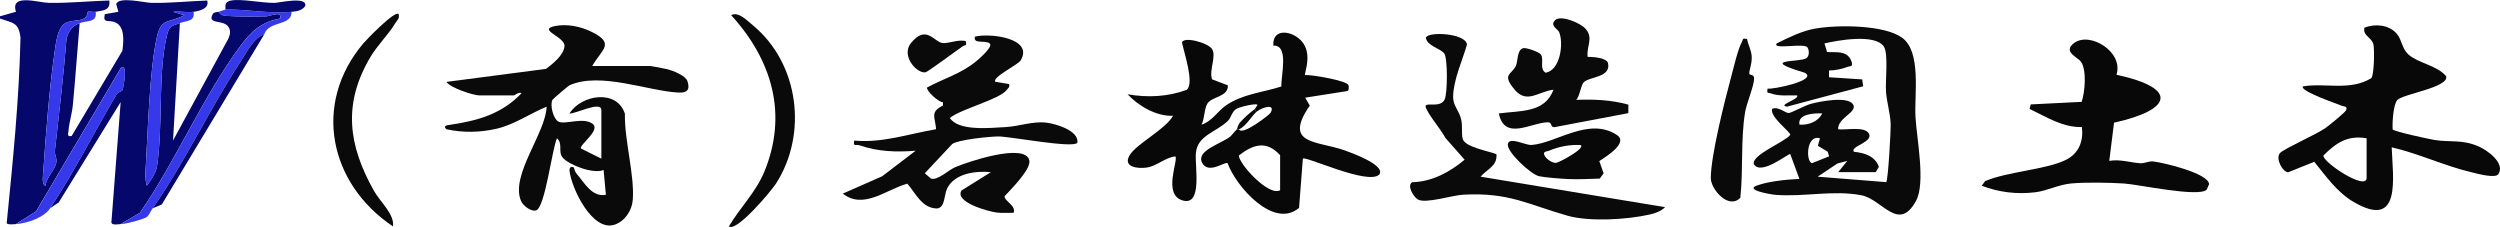
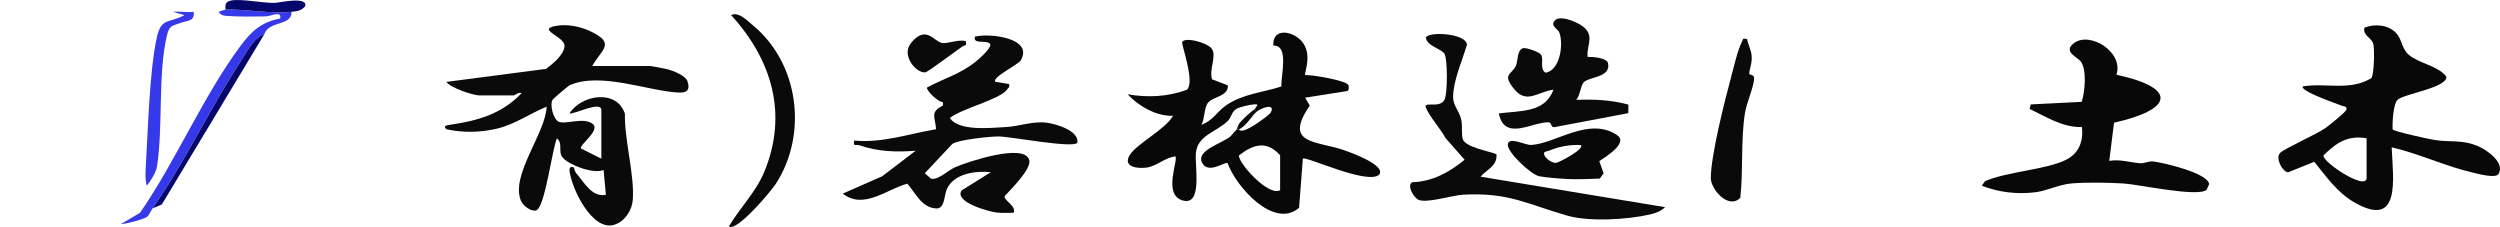
<svg xmlns="http://www.w3.org/2000/svg" id="_レイヤー_2" viewBox="0 0 822.42 74.66">
  <defs>
    <style>.cls-1{fill:#080808;}.cls-2{fill:#06076a;}.cls-3{fill:#0a0a0a;}.cls-4{fill:#3539e9;}</style>
  </defs>
  <g id="_レイヤー_1-2">
-     <path class="cls-2" d="M0,5.36l5.25-1.49C3.25-2.26,12.62.88,16.07.94c6.7.11,13.23-.59,19.89-.77.45,3.3-2.11,3.27-4.49,3.71-.75.14-1.74-.14-2.56-.05-.45,3.94-4.54,2.18-7.48,3.85-2.53,1.44-3.04,6.51-3.44,9.22-1.75,11.98-2.91,27.18-3.75,39.38-.07,1.01-.64,4.59.73,4.82.23-2.84,3.33-5.31,3.6-7.96.12-1.21-.64-2.37-.52-3.47,1.4-12.34,2.84-24.68,3.84-37.07.84-2.61,1.75-3.97,4.32-5-.79,9.02-1.39,18.09-2.26,27.11-.25,2.62-1.23,5.71-1.41,8.27-.08,1.11-.62,2.06,1.03,1.76l16.69-28.04c.37-2.96.94-7.81-2.25-9.3-2.26-1.06-4.27.55-3.53-2.74l4.47-.79-.72-2.51c.72-2.63,9.27-.47,11.55-.42,6.2.12,12.23-.56,18.39-.77.77,2.68-2.52,3.44-4.49,3.71-2.08.28-4.59-.21-6.74,0l3.74,1.1c-5.17,2.8-7.63.65-9.1,7.33-2.43,11.05-2.9,30.53-3.63,42.47-.12,1.95-.27,4.47.36,6.31,1.28-1.63,3.02-4.34,3.33-6.36,2.04-13.06.26-30.24,3.22-42.88.85-3.62,1.62-3.2,4.32-4.26l-2.26,38.64,18.24-33.58c.58-1.44.85-2.72-.17-4.01-1.78-2.24-6.93-.52-4.97-4.07.46-.71,1.41-.49,1.9-.7.83,1.37,1.9,1.29,3.3,1.39,3.69.25,8.34.2,12.1.13,1.76-.03,5.46-2.05,4.83.7-6.2,1.14-9.49,4.21-13.04,8.99-12.22,16.44-21.28,37.86-33.06,54.91l-6.35,3.73c-1.11.05-3.46.6-3.01-1.11l3-39.02-20.34,32.96-2.89,1.97c7.42-11.04,14.83-25.63,21.85-37.44.48-.8,1.71-1.01,1.93-1.39.45-.78,1.88-9.6-.54-7.24l-27.84,47.08-6.64,4.19c-.74.06-2.98.28-3.01-.38,2.01-20.25,4.09-40.6,4.53-60.94-.57-5.12-2.53-4.8-6.76-6.3v-.74Z" />
-     <path class="cls-3" d="M604.7,56.64l3-3.71-3.25.86-6.49,4.33,22.56,1.8c.62-.85,1.53-16.91,1.44-19.29-.12-3.24-1.28-7.13-1.52-10.38-.27-3.58.84-12.52-.71-14.91-2.8-4.31-15.08-2.1-19.54-1.06l.87,2.85c3.43.16,6.87-.63,8.15,3.45.25,1.54-.53,1.06-1.53,1.45-1.83.71-4.02,1.13-5.99,1.16v2.22s10.91.71,10.91.71l.33,2.26-25.09,6.71c-3.24-.56,4.13-2.36,3.36-3.72-2.88-.07-5.93.36-8.7-.67-1.04-.38-1.28.24-1.04-1.56,1.67.37,16.76-2.73,12.26-5.21-15.58-4.65-1.68-3.33.52-4.79.97-.64,1.01-2.57.39-3.44-.55-1.8-11.74.82-10.17-1.42,4.07-1.98,8.15-4.08,12.7-4.88,7.17-1.27,22.59-1.29,28.54,2.98,6.46,4.63,4.01,18.79,4.43,26.07s3.38,21.75.18,27.62c-5.73,10.52-11.1-.5-17.94-1.83-9.24-1.8-18.92.61-28.32-.15-1.54-.12-10.25-1.6-6.05-3.08,3.93-1.39,9.76-1.97,13.94-2.15l-3-8.17c-.53-.39-9.6,7.24-11.98,3.32-.9-3.04,10.22-7.28,11.98-9.65.22-.86-6.78-5.88-5.99-8.53,2-.96,4.44,1.42,5.49,1.35.92-.07,5.41-2.54,7.4-3.06,2.91-.76,11.96-2.56,13.74.19,1.68,2.6-5.04,4.34-4.9,8.2,2.57.37,8.83-1.1,10.16,1.48,1.45,2.82-6.54,4.23-4.91,5.95,3.45.32,6.96,1.46,8.15,4.95l-1.03,1.74h-12.36ZM599.46,37.32c-2.63-.15-8.21.14-7.49,3.7,2.98.15,6.1-.93,7.49-3.7ZM598.71,45.5c-4.55-1.38-4.72,7.75-2.6,8.17l5.6-2.24-.46-1.53-3.23-1.93.69-2.47Z" />
    <path class="cls-3" d="M194.82,21.71h19.11c.36,0,4.95.88,5.67,1.07,1.85.49,5.94,2.09,6.55,3.92.96,2.89-.15,3.9-3.01,3.75-10.03-.52-25.66-6.9-35.78-2.4-.37.16-5.48,4.49-5.64,4.82-.86,1.83.33,6.12,1.86,7.06,2.21,1.35,8.62-1.78,11.68,1.06,1.8,2.27-4.49,6.48-4.18,7.84l6.75,3.36v-15.98c0-3.21-8.81,1.43-10.49,1.11,3.94-6.24,15.66-8.07,18.24.13-.2,8.61,3.2,20.05,2.59,28.27-.26,3.51-2.61,7.12-6.07,8.21-7.28,2.3-14.05-11.91-14.74-17.69-.16-1.38.83-1.62,1.46-1.07.08.07.22,1.21.75,1.83,2.71,3.09,5.1,7.93,9.75,7.09l-.75-8.18c-3.31,1.48-11.5-1.68-13.48-4.09-1.61-1.96.21-4.61-1.88-6.31-1.6,3.54-3.9,22.86-6.86,23.71-1.64.47-4.27-1.54-4.94-3.1-3.63-8.41,8.12-22.29,8.42-31.02-5.49,2.22-10.45,5.82-16.33,7.21-5.48,1.29-11.11,1.41-16.64.21-1.21-1.13.12-1.31,1.13-1.46,9.2-1.35,17.01-3.52,23.6-10.41-1.09-.46-2.18.74-2.62.74h-11.24c-1.98,0-9.57-2.48-10.87-4.45l32.78-4.28c2.24-1.7,5.79-4.51,6.07-7.44.3-3.13-9.2-5.45-3.07-6.66,3.93-.78,8.4.15,11.94,1.89,7.98,3.91,3.34,5.79.23,11.29Z" />
    <path class="cls-1" d="M821.9,57.27c-.97,1.53-6.93-.15-8.61-.54-8.98-2.08-17.51-6.2-26.5-8.27.38,10.15,3.29,27.23-12.51,17.98-5.47-3.2-9.06-8.41-12.96-13.21l-8.61,3.45c-1.92-.18-4.25-4.66-2.64-6.36,1.37-1.45,11.93-6.08,14.95-8.22,1.17-.83,6.44-5.06,6.79-5.9.56-1.35-.86-1.14-1.5-1.43-1.2-.54-13.88-4.81-12.73-6.35,7.34-1.25,15.51,1.6,22.54-2.73.91-1.4,1.02-9.17.67-11.01-.45-2.35-3.58-2.84-2.98-5.58,3.44-1.33,7.85-1.02,10.5,1.83,1.89,2.04,1.7,5,4.09,7.09,3.2,2.79,9.54,3.57,12.34,7.13.66,3.67-14.09,5.72-16.07,7.73-1.35,1.37-1.72,7.47-1.57,9.7.52.7,11.88,3.16,13.76,3.46,5.22.85,8.91-.25,14.4,2.07,2.91,1.23,8.97,5.52,6.64,9.17ZM778.54,45.49c-6.27-1.07-9.99,1.49-14.2,5.65-.44,2.12,14.2,11.84,14.2,7.35v-13Z" />
    <path class="cls-3" d="M327.46,26.91l4.49.75c.29,1.1-.26,1.23-.73,1.87-2.3,3.18-14.93,6.2-18.75,9.28,2.88,4.41,13.25,3.27,18.39,2.99,4.42-.24,8.88-2,13.39-1.45,3.06.37,10.8,2.63,10.17,6.61-1.32,1.92-21.95-2.03-25.85-2.07-2.71-.03-13.52,1.07-15.32,2.49l-9.02,9.61,2.03,1.77c2.31.63,5.6-2.73,7.94-3.75,3.88-1.7,22.96-8.14,24.4-2.32.73,2.95-6.1,9.62-8.1,11.84-.27,1.54,3.9,3.09,2.94,5.47-1.84-.02-3.7.14-5.54-.08-2.7-.32-14.01-3.41-11.59-7.26l9.64-6.02c-4.98-.5-11.94.36-14.4,5.41-.98,2.01-.62,6.2-3.23,6.53-5.04-.03-7.01-4.93-9.84-8.16-6.79,1.83-14.39,8.67-21.23,3.27l12.96-5.71,11.01-8.4c-6.35.51-12.37.32-18.47-1.78-1.14-.39-2.15.67-1.76-1.56,9.27.87,17.97-2.2,26.95-3.74-.26-3.94-2.14-5.62,2.26-7.79v-1.09c-1.46.04-5.49-3.73-5.24-4.83,5.55-3.01,11.07-4.47,16.1-8.58,1.01-.82,5.86-5.01,4.49-5.93-1.44-1.21-5.45.4-4.85-2.22,4.64-1.26,19.57.39,15.04,7.85-.85,1.39-9.59,5.59-8.29,7Z" />
    <path class="cls-1" d="M696.22,24.58c20.8,4.52,18.12,11.61-.77,15.78l-1.57,12.56c3.49-.61,6.92.55,10.15.78,1.46.1,2.8-.74,4.27-.59,3.27.34,18.31,3.9,18.42,7.5l-.8,1.8c-2.69,2.57-22.33-1.73-27.17-2.04s-12.44-.45-17.25-.03c-4.3.37-8.05,2.45-12.04,2.92-6.05.71-11.9.01-17.53-2.16l1.09-1.5c7.27-3.16,20.17-3.78,26.64-7.03,4.3-2.16,5.76-6.2,5.23-10.77-6.42.15-11.73-3.37-17.22-5.97l.37-1.48,16.76-.84c1.09-3.21,1.74-10.59-.28-13.27-1.13-1.5-5.95-3.19-2.3-6.02,5.16-4.01,16.47,2.8,14.03,10.37Z" />
    <path class="cls-3" d="M492.28,50.73c.39,3.87-3.21,5.01-5.22,7.39l60.69,10.03c-1.31,1.36-3.26,2.01-5.05,2.42-7.38,1.69-19.8,2.43-27,.4-13.09-3.7-19.16-7.73-34.29-6.93-3.75.2-12.5,3.07-15.01,1.57-1.33-.8-3.68-4.5-1.85-5.66,6.64-.19,12.32-3.31,17.26-7.41l-6.29-7.13c-1.54-2.92-5.29-7.13-6.44-9.96-.96-2.36,4.66.48,6.18-2.76.93-1.98,1.03-13.49-.15-15.11s-5.67-2.46-6.04-5.14c.47-2.19,13.19-1.55,13.52,2.23-1.53,5.3-4.45,11.56-4.56,17.12-.06,3.04,2.07,4.62,2.7,7.71.43,2.12-.02,4.53.47,6.22.8,2.72,8.54,3.96,11.07,5.01Z" />
    <path class="cls-3" d="M522.28,18.74c1.72-.09,6.12.27,6.69,1.95,1.15,4.89-6.15,4.45-8,6.41-.96,1.02-1.2,4.38-2.44,5.75,5.86-.23,11.5.01,17.16,1.57l-.02,2.8-24.31,4.61c-1.41.11-.67-1.62-2.13-1.6-5.57.06-14.27,6.23-16.17-2.91,6.85-.95,15.2-.08,17.97-7.81-4.93.6-8.72,4.75-12.73.02-4.37-5.16-1.08-4.87.36-7.84.74-1.53.32-5.27,2.4-5.84,1-.28,5.39,1.29,5.89,2.13,1.02,1.71-.59,4.6,1.48,5.94,4.91-.77,6-9.76,4.48-13.34-.47-1.11-3.33-2.22-1.13-4.12,2.2-1.46,8.17,1.19,9.78,2.97,2.79,3.09.27,5.7.73,9.31Z" />
    <path class="cls-3" d="M239.78,74.47c3.6-6.07,8.84-11.23,11.6-17.84,7.91-18.98,2.6-36.9-10.85-51.64,2.34-1.31,5.27,1.79,7.14,3.33,15.17,12.52,18.14,35.76,7.57,52.13-1.55,2.39-12.93,16.01-15.46,14.02Z" />
    <path class="cls-3" d="M574.72,12.8c.35,1.93,1.35,3.57,1.52,5.58.21,2.47-.83,4.55-.78,5.89.02.51,1.58.09,1.59,1.49.02,2.44-2.48,8.12-2.99,11.27-1.46,9.02-.55,18.88-1.55,28.04-3.91,3.99-9.71-2.85-9.71-6.46,0-7.44,4.62-25.63,6.74-33.48.83-3.05,2.12-8.86,3.51-11.37.47-.86-.03-1.25,1.66-.95Z" />
-     <path class="cls-3" d="M131.13,4.62c.41,1.53-.51,2.02-1.09,3-2.21,3.72-5.87,7.22-8.21,11.18-9.12,15.4-7.25,29.03,1.21,44.01,2.05,3.63,6.82,7.73,6.23,11.66-21.03-14.07-26.51-40.37-9.75-60.2,1.01-1.19,10.4-10.95,11.62-9.65Z" />
    <path class="cls-1" d="M526.12,53.01l1.42,4.01-1.27,1.73c-3.44.1-6.96.31-10.4.15-2.26-.1-7.61-.51-9.56-.93-2.72-.59-10.8-8.1-10.27-10.61s5.74.47,7.78.33c8.15-.58,18.91-9.38,28.12-3.26,3.79,2.52-3.4,6.98-5.83,8.58ZM520.02,47.72c-3.49-.22-7.31.51-10.49,1.88-.66.28-2.03.12-1.48,1.45.46,1.12,2.55,2.7,3.93,2.51.98-.14,9.5-4.62,8.05-5.84Z" />
    <path class="cls-4" d="M95.91,3.88c.11,4.81-7.53,2.83-8.99,7.43-3.5,1.1-5.82,5.96-7.8,8.98-10.09,15.4-18.46,33.31-28.91,48.24-.63.9-1.22,2.49-2.08,2.96-1.53.83-6.51,2.15-8.41,2.24l6.35-3.73c11.78-17.04,20.83-38.47,33.06-54.91,3.56-4.78,6.85-7.85,13.04-8.99.62-2.74-3.07-.73-4.83-.7-3.75.07-8.41.12-12.1-.13-1.4-.1-2.47-.02-3.3-1.39.24-.1,2.13-.74,2.25-.74,6.64-.17,14.59,1.48,21.73.74Z" />
    <path class="cls-4" d="M63.69,3.88c.5,3.28-2.2,2.82-4.5,3.72-2.7,1.05-3.47.64-4.32,4.26-2.96,12.64-1.18,29.83-3.22,42.88-.31,2.02-2.05,4.73-3.33,6.36-.63-1.83-.48-4.35-.36-6.31.73-11.94,1.19-31.42,3.63-42.47,1.47-6.67,3.93-4.53,9.1-7.33l-3.74-1.1c2.15-.22,4.66.27,6.74,0Z" />
-     <path class="cls-4" d="M31.47,3.88c.54,3.71-2.93,2.79-5.25,3.72-2.57,1.03-3.49,2.39-4.32,5-1,12.39-2.44,24.73-3.84,37.07-.12,1.09.64,2.25.52,3.47-.27,2.66-3.37,5.12-3.6,7.96-1.37-.22-.8-3.8-.73-4.82.84-12.2,2.01-27.4,3.75-39.38.4-2.71.91-7.79,3.44-9.22,2.94-1.67,7.03.09,7.48-3.85.82-.08,1.8.19,2.56.05Z" />
-     <path class="cls-4" d="M5.25,73.73l6.64-4.19,27.84-47.08c2.42-2.36.99,6.46.54,7.24-.22.38-1.45.58-1.93,1.39-7.02,11.81-14.43,26.4-21.85,37.44-2.07,3.08-7.52,4.91-11.24,5.2Z" />
    <path class="cls-3" d="M317.71,13.54c.41,1.77-.3,1.2-.97,1.66-1.91,1.29-11.53,8.46-12.27,8.59-2.83.49-8.22-5.44-4.75-9.68,4.98-6.08,7.5-.37,10.28.04,1.89.28,5.36-1.33,7.71-.6Z" />
    <path class="cls-2" d="M86.92,11.31l-33.68,55.94-3.03,1.28c10.45-14.93,18.83-32.84,28.91-48.24,1.98-3.02,4.31-7.88,7.8-8.98Z" />
    <path class="cls-2" d="M95.91,3.88c-7.14.74-15.09-.92-21.73-.74-.11-1.66-.04-2.61,1.87-2.97,3.33-.64,10.06.83,14.28.78,1.52-.02,10.91-2.3,10.08,1.07-1.21,1.53-2.71,1.68-4.49,1.87Z" />
    <path class="cls-3" d="M413.62,36.57c-1.7,1.24-3.59,4.94-5.99,5.94h-.75c.12-.13.33-1.42,1.07-2.25,1.39-1.56,3.22-3.22,4.92-4.44-.06.43.26.86.75.74Z" />
    <path class="cls-1" d="M412.88,35.83c.12-.77,1.85-1.66-.37-1.49-1.4.11-4.84.85-5.92,1.57-1.46.97-1.51,2.79-2.76,3.96-3.99,3.74-9.86,4.64-10.42,10.47-.42,4.32,2.33,17.68-4.48,15.56-6.47-2.02-1.19-13.29-2.28-14.45-3.39.37-6.06,3.18-9.41,3.67-2.87.42-8-.09-5.62-4.07,2.27-3.78,11.78-8.46,14.28-12.97-5.45.26-11.38-3.22-14.97-7.07,6.49,1.15,13.25.85,19.48-1.47,2.58-2.13-.95-12.35-1.56-15.52.36-2.13,8.42-.05,9.85,2.09,1.57,2.35-1.04,6.93.03,9.99l5.19,1.97c.26,3.8-5.22,3.64-6.71,5.98-1.08,1.7-.91,4.94-1.95,6.97,3.52-1.16,5.26-4.39,7.92-6.25,5.53-3.88,12.14-4.31,18.35-6.32-.14-3.8,2.59-13.65-2.64-13.45-.32-5.26,4.82-5.09,8.17-2.52,5.47,4.18,1.8,11.76,2.29,12.21,2.2-.14,13.77,1.81,14.26,3.35.13.42.24,1.81-.46,1.92l-13.8,2.17,1.53,2.6c-8.92,12.95,2.44,11.54,11.36,14.7,2.04.72,13.76,4.88,11.5,7.98-3.65,3.65-24.28-6.2-25.14-5.22l-1.25,16.18c-8.32,7.15-20.8-7.08-23.51-14.69-.87-.65-6.39,3.86-8.41-.2s6.73-6.3,9.44-8.69c.23-.21,1.4-1.65,2-2.26h.75c.97,2.3,10-4.82,10.31-5.35,1.85-3.16-2.39-2.01-4.32-.6-.49.11-.81-.32-.75-.74ZM421.12,62.58v-11.52c-4.49-4.93-8.81-3.6-13.54.06-.36,2.33,9.63,13.62,13.54,11.46Z" />
  </g>
</svg>